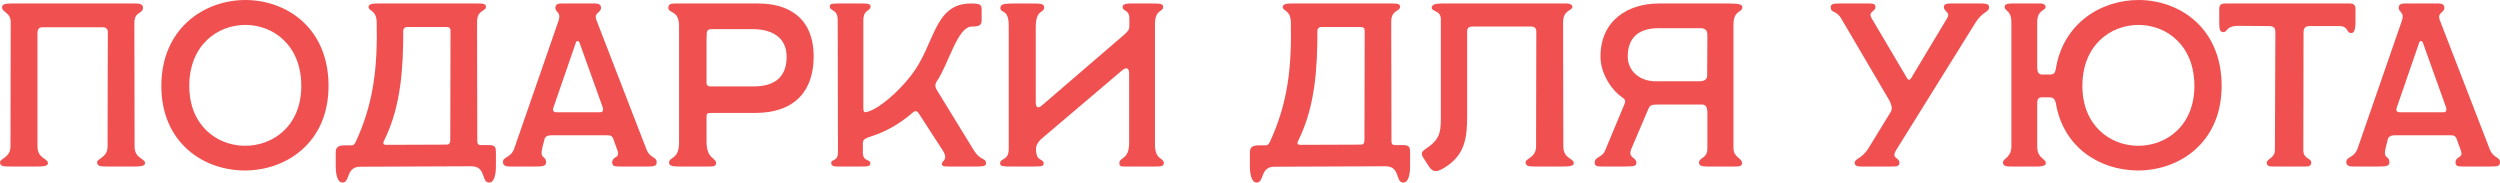
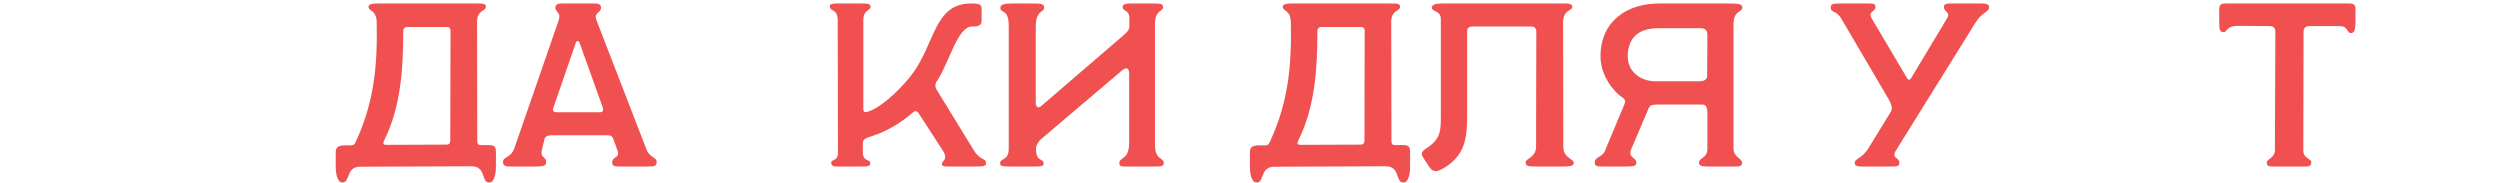
<svg xmlns="http://www.w3.org/2000/svg" viewBox="0 0 252.295 18.424" fill="none">
-   <path d="M1.034 16.803C0.329 16.803 0 16.779 0 16.38C0 15.98 1.057 15.91 1.057 14.782L1.081 2.233C1.081 1.246 0.211 1.269 0.211 0.729C0.211 0.4 0.588 0.353 1.175 0.353H13.724C14.006 0.353 14.429 0.4 14.429 0.776C14.429 1.434 13.56 1.128 13.56 2.303L13.583 14.782C13.583 16.027 14.641 15.957 14.641 16.474C14.641 16.803 13.959 16.803 13.583 16.803H10.833C10.129 16.803 9.8 16.779 9.8 16.38C9.8 15.98 10.857 15.91 10.857 14.782L10.881 3.243C10.881 2.938 10.716 2.75 10.363 2.75H4.301C3.924 2.75 3.784 2.961 3.784 3.337V14.782C3.784 16.027 4.841 15.957 4.841 16.474C4.841 16.803 4.16 16.803 3.784 16.803H1.034Z" fill="#F05050" />
-   <path d="M16.283 8.672C16.283 2.891 20.583 -0.023 24.837 0C29.02 0.047 33.156 2.891 33.156 8.672C33.156 14.429 28.832 17.273 24.555 17.202C20.395 17.132 16.283 14.312 16.283 8.672ZM19.103 8.672C19.103 12.643 21.852 14.664 24.649 14.711C27.516 14.758 30.406 12.737 30.406 8.672C30.406 4.583 27.61 2.538 24.813 2.515C21.97 2.491 19.103 4.536 19.103 8.672Z" fill="#F05050" />
  <path d="M34.561 18.424C33.997 18.424 33.88 17.39 33.88 16.826V15.463C33.88 14.97 33.973 14.664 34.843 14.664H35.289C35.571 14.664 35.713 14.711 35.9 14.312C37.71 10.411 38.109 6.815 38.015 2.233C37.992 1.011 37.193 1.128 37.193 0.705C37.193 0.353 37.78 0.353 38.039 0.353H48.167C48.685 0.353 49.037 0.353 49.037 0.682C49.037 1.175 48.144 0.964 48.144 2.209L48.167 14.218C48.167 14.617 48.356 14.641 48.543 14.641H49.342C50 14.641 50.047 14.899 50.047 15.393V16.803C50.047 17.508 49.907 18.424 49.366 18.424C48.543 18.424 49.084 16.779 47.58 16.779L36.347 16.826C34.89 16.826 35.36 18.424 34.561 18.424ZM39.002 14.617L45.089 14.594C45.277 14.594 45.441 14.5 45.441 14.147L45.465 3.126C45.465 2.82 45.324 2.726 45.065 2.726H41.07C40.883 2.726 40.695 2.844 40.695 3.126C40.695 6.792 40.483 10.716 38.791 14.124C38.626 14.453 38.626 14.617 39.002 14.617Z" fill="#F05050" />
  <path d="M51.417 16.803C51.088 16.803 50.759 16.732 50.759 16.356C50.759 15.769 51.558 15.98 51.911 14.946L56.376 2.068C56.658 1.222 56.047 1.246 56.047 0.799C56.047 0.47 56.258 0.353 56.611 0.353H60.065C60.441 0.353 60.653 0.47 60.653 0.799C60.653 1.316 59.877 1.246 60.206 2.068L65.235 15.064C65.588 15.98 66.269 15.816 66.269 16.356C66.269 16.756 66.034 16.803 65.376 16.803H62.556C62.015 16.803 61.781 16.756 61.781 16.403C61.781 15.722 62.603 16.004 62.321 15.205L61.898 14.03C61.781 13.701 61.593 13.654 61.287 13.654H55.6C55.365 13.654 55.083 13.724 54.966 13.983L54.754 14.805C54.402 16.168 55.107 15.604 55.107 16.403C55.107 16.756 54.754 16.803 54.073 16.803H51.417ZM56.164 11.327H60.582C60.864 11.327 60.911 11.069 60.817 10.81L58.491 4.324C58.397 4.066 58.185 4.089 58.115 4.301L55.835 10.904C55.741 11.186 55.882 11.327 56.164 11.327Z" fill="#F05050" />
-   <path d="M68.623 16.803C68.012 16.803 67.518 16.779 67.518 16.427C67.518 15.792 68.529 16.145 68.529 14.382V2.632C68.529 0.964 67.448 1.41 67.448 0.776C67.448 0.306 67.847 0.353 68.717 0.353H76.542C79.48 0.353 82.112 1.716 82.112 5.711C82.112 9.118 80.255 11.398 76.213 11.398H72.007C71.278 11.374 71.302 11.468 71.302 11.868V14.265C71.302 16.098 72.265 15.886 72.265 16.45C72.265 16.826 71.913 16.803 71.396 16.803H68.623ZM71.701 8.719H76.072C78.352 8.719 79.386 7.614 79.386 5.734C79.386 3.784 77.929 2.938 75.931 2.938H72.054C71.325 2.938 71.302 2.961 71.302 3.995V8.037C71.302 8.437 71.255 8.719 71.701 8.719Z" fill="#F05050" />
  <path d="M84.541 16.803C84.235 16.803 83.883 16.803 83.883 16.427C83.883 16.027 84.564 16.356 84.564 15.346L84.541 2.068C84.541 0.823 83.742 1.199 83.742 0.635C83.742 0.4 84 0.353 84.494 0.353H87.079C87.502 0.353 87.854 0.376 87.854 0.658C87.854 1.152 87.126 0.917 87.126 2.068V10.857C87.126 11.398 87.267 11.351 87.549 11.28C88.677 10.975 90.58 9.377 91.967 7.591C94.387 4.465 94.223 0.353 97.983 0.353C98.852 0.353 99.064 0.447 99.064 0.917V2.115C99.064 2.656 98.547 2.679 98.077 2.679C96.62 2.679 95.75 6.439 94.528 8.225C94.364 8.46 94.34 8.766 94.552 9.095L98.241 15.111C98.993 16.333 99.51 15.863 99.51 16.521C99.51 16.826 98.829 16.803 98.476 16.803H95.633C95.468 16.803 95.045 16.826 95.045 16.544C95.045 16.215 95.75 16.145 95.139 15.181L92.719 11.445C92.507 11.139 92.319 11.163 92.061 11.398C91.52 11.891 90.04 13.043 88.23 13.654C87.384 13.936 87.079 14.006 87.079 14.453V15.393C87.079 16.356 87.831 16.027 87.831 16.474C87.831 16.803 87.525 16.803 86.914 16.803H84.541Z" fill="#F05050" />
  <path d="M101.871 16.803C101.236 16.803 100.931 16.779 100.931 16.497C100.931 15.91 101.8 16.262 101.8 15.017V2.609C101.8 0.823 100.954 1.387 100.954 0.799C100.954 0.4 101.424 0.353 102.294 0.353H103.986C104.996 0.353 105.372 0.353 105.372 0.752C105.372 1.363 104.526 0.893 104.526 2.75V10.34C104.526 10.881 104.808 10.951 105.114 10.669L113.503 3.455C113.809 3.149 113.973 3.032 113.973 2.609V1.857C113.973 0.94 113.292 1.175 113.292 0.705C113.292 0.282 114.091 0.353 114.655 0.353H116.323C117.075 0.353 117.381 0.376 117.381 0.705C117.381 1.222 116.582 0.94 116.558 2.374V14.429C116.511 16.239 117.451 15.839 117.451 16.474C117.451 16.803 117.052 16.803 116.582 16.803H113.832C113.221 16.803 112.963 16.85 112.963 16.474C112.963 15.816 113.95 16.168 113.95 14.429V7.403C113.95 6.862 113.668 6.745 113.245 7.097L105.02 14.077C104.714 14.382 104.55 14.735 104.55 14.993C104.55 16.45 105.325 15.886 105.325 16.544C105.325 16.803 104.902 16.803 104.338 16.803H101.871Z" fill="#F05050" />
  <path d="M126.817 18.424C126.253 18.424 126.135 17.39 126.135 16.826V15.463C126.135 14.97 126.229 14.664 127.099 14.664H127.545C127.827 14.664 127.968 14.711 128.156 14.312C129.966 10.411 130.365 6.815 130.271 2.233C130.248 1.011 129.449 1.128 129.449 0.705C129.449 0.353 130.036 0.353 130.295 0.353H140.423C140.94 0.353 141.293 0.353 141.293 0.682C141.293 1.175 140.4 0.964 140.4 2.209L140.423 14.218C140.423 14.617 140.611 14.641 140.799 14.641H141.598C142.256 14.641 142.303 14.899 142.303 15.393V16.803C142.303 17.508 142.162 18.424 141.622 18.424C140.799 18.424 141.34 16.779 139.836 16.779L128.603 16.826C127.146 16.826 127.616 18.424 126.817 18.424ZM131.258 14.617L137.345 14.594C137.533 14.594 137.697 14.5 137.697 14.147L137.721 3.126C137.721 2.82 137.58 2.726 137.321 2.726H133.326C133.138 2.726 132.95 2.844 132.95 3.126C132.95 6.792 132.739 10.716 131.047 14.124C130.882 14.453 130.882 14.617 131.258 14.617Z" fill="#F05050" />
  <path d="M145.735 16.944C145.03 17.367 144.631 17.437 144.208 16.803L143.691 16.004C143.268 15.369 143.526 15.275 144.184 14.805C145.454 13.889 145.406 13.019 145.406 11.586V1.927C145.406 1.034 144.49 1.199 144.49 0.776C144.49 0.447 144.913 0.353 145.501 0.353H157.768C157.932 0.353 158.684 0.282 158.684 0.705C158.684 1.081 157.744 0.987 157.744 2.233L157.768 14.782C157.768 16.027 158.825 15.957 158.825 16.474C158.825 16.803 158.144 16.803 157.768 16.803H154.994C154.289 16.803 153.96 16.779 153.96 16.38C153.96 15.98 155.018 15.91 155.018 14.782L155.042 3.173C155.042 2.867 154.877 2.679 154.524 2.679H148.579C148.297 2.679 148.062 2.797 148.062 3.126V11.586C148.062 13.795 147.921 15.628 145.735 16.944Z" fill="#F05050" />
  <path d="M175.22 16.803H172.259C171.671 16.803 171.46 16.685 171.46 16.427C171.46 15.863 172.306 16.027 172.306 14.993V11.398C172.306 10.505 171.906 10.552 171.695 10.552H167.3C166.666 10.552 166.501 10.622 166.337 11.022L164.645 14.993C164.222 16.004 165.138 15.792 165.138 16.45C165.138 16.732 164.927 16.803 163.987 16.803H161.707C161.308 16.803 160.932 16.803 160.932 16.427C160.932 15.792 161.684 15.91 161.966 15.228L163.94 10.505C164.057 10.223 164.034 10.035 163.705 9.823C162.812 9.236 161.519 7.591 161.519 5.711C161.519 2.021 164.339 0.353 167.394 0.353H174.515C175.502 0.353 175.831 0.447 175.831 0.729C175.831 1.316 174.938 0.964 174.938 2.515V14.946C174.938 15.91 175.807 15.933 175.807 16.45C175.807 16.803 175.408 16.803 175.22 16.803ZM171.483 8.202C171.93 8.202 172.282 8.061 172.282 7.638L172.306 3.549C172.306 2.985 172.024 2.844 171.577 2.844H167.394C165.138 2.844 164.269 4.019 164.269 5.711C164.269 7.191 165.514 8.202 167.065 8.202H171.483Z" fill="#F05050" />
  <path d="M187.808 16.803C187.503 16.803 187.174 16.756 187.174 16.45C187.174 15.957 187.879 16.074 188.584 14.923L190.816 11.28C191.028 10.951 190.84 10.434 190.652 10.105L185.834 1.904C185.27 0.94 184.753 1.387 184.753 0.705C184.753 0.353 185.176 0.353 185.67 0.353H188.631C189.007 0.353 189.265 0.376 189.265 0.705C189.265 1.222 188.466 1.128 188.889 1.857L192.461 7.896C192.579 8.108 192.743 8.084 192.861 7.896L196.503 1.833C196.879 1.199 196.174 1.222 196.174 0.705C196.174 0.423 196.433 0.353 196.785 0.353H199.934C200.216 0.353 200.733 0.353 200.733 0.705C200.733 1.293 200.099 1.081 199.323 2.35L191.38 15.111C190.793 16.051 191.686 15.839 191.686 16.427C191.686 16.779 191.404 16.803 190.957 16.803H187.808Z" fill="#F05050" />
-   <path d="M215.884 0C220.067 0.047 224.203 2.891 224.203 8.672C224.203 14.429 219.879 17.273 215.602 17.202C211.889 17.132 208.223 14.899 207.471 10.411C207.377 9.988 207.189 9.823 206.837 9.823H206.014C205.638 9.823 205.591 10.176 205.591 10.411V14.782C205.591 16.027 206.461 15.957 206.461 16.474C206.461 16.803 205.779 16.803 205.615 16.803H202.959C202.466 16.803 202.137 16.779 202.137 16.38C202.137 15.98 202.983 15.91 202.983 14.782V2.233C202.983 1.011 202.301 1.128 202.301 0.705C202.301 0.353 202.771 0.353 203.03 0.353H205.615C205.779 0.353 206.437 0.282 206.437 0.705C206.437 1.081 205.591 0.987 205.591 2.233V6.721C205.591 7.285 205.709 7.52 206.085 7.52H206.907C207.236 7.52 207.377 7.356 207.448 7.074C208.153 2.35 212.054 -0.023 215.884 0ZM215.696 14.711C218.563 14.758 221.454 12.737 221.454 8.672C221.454 4.583 218.657 2.538 215.861 2.515C213.017 2.491 210.15 4.536 210.15 8.672C210.15 12.643 212.9 14.664 215.696 14.711Z" fill="#F05050" />
  <path d="M229.344 16.803C228.991 16.803 228.756 16.732 228.756 16.427C228.756 16.004 229.579 15.98 229.579 15.134L229.626 3.29C229.626 2.867 229.532 2.632 228.968 2.632L225.936 2.609C224.573 2.609 224.832 3.243 224.385 3.243C224.08 3.243 223.962 3.055 223.962 2.374V0.893C223.962 0.494 224.15 0.353 224.573 0.353H237.146C237.475 0.353 237.71 0.494 237.71 0.846V2.162C237.71 3.055 237.569 3.337 237.263 3.337C236.793 3.337 237.005 2.632 236.088 2.632H233.08C232.657 2.632 232.469 2.82 232.469 3.267L232.446 15.158C232.446 16.051 233.245 15.957 233.245 16.38C233.245 16.732 233.033 16.803 232.681 16.803H229.344Z" fill="#F05050" />
-   <path d="M237.443 16.803C237.114 16.803 236.785 16.732 236.785 16.356C236.785 15.769 237.584 15.98 237.937 14.946L242.402 2.068C242.684 1.222 242.073 1.246 242.073 0.799C242.073 0.47 242.285 0.353 242.637 0.353H246.091C246.467 0.353 246.679 0.47 246.679 0.799C246.679 1.316 245.903 1.246 246.233 2.068L251.261 15.064C251.613 15.98 252.295 15.816 252.295 16.356C252.295 16.756 252.061 16.803 251.404 16.803H248.582C248.042 16.803 247.807 16.756 247.807 16.403C247.807 15.722 248.629 16.004 248.347 15.205L247.924 14.03C247.807 13.701 247.619 13.654 247.313 13.654H241.627C241.392 13.654 241.109 13.724 240.992 13.983L240.78 14.805C240.428 16.168 241.133 15.604 241.133 16.403C241.133 16.756 240.78 16.803 240.099 16.803H237.443ZM242.19 11.327H246.609C246.891 11.327 246.938 11.069 246.843 10.81L244.517 4.324C244.423 4.066 244.211 4.089 244.141 4.301L241.861 10.904C241.767 11.186 241.908 11.327 242.19 11.327Z" fill="#F05050" />
</svg>